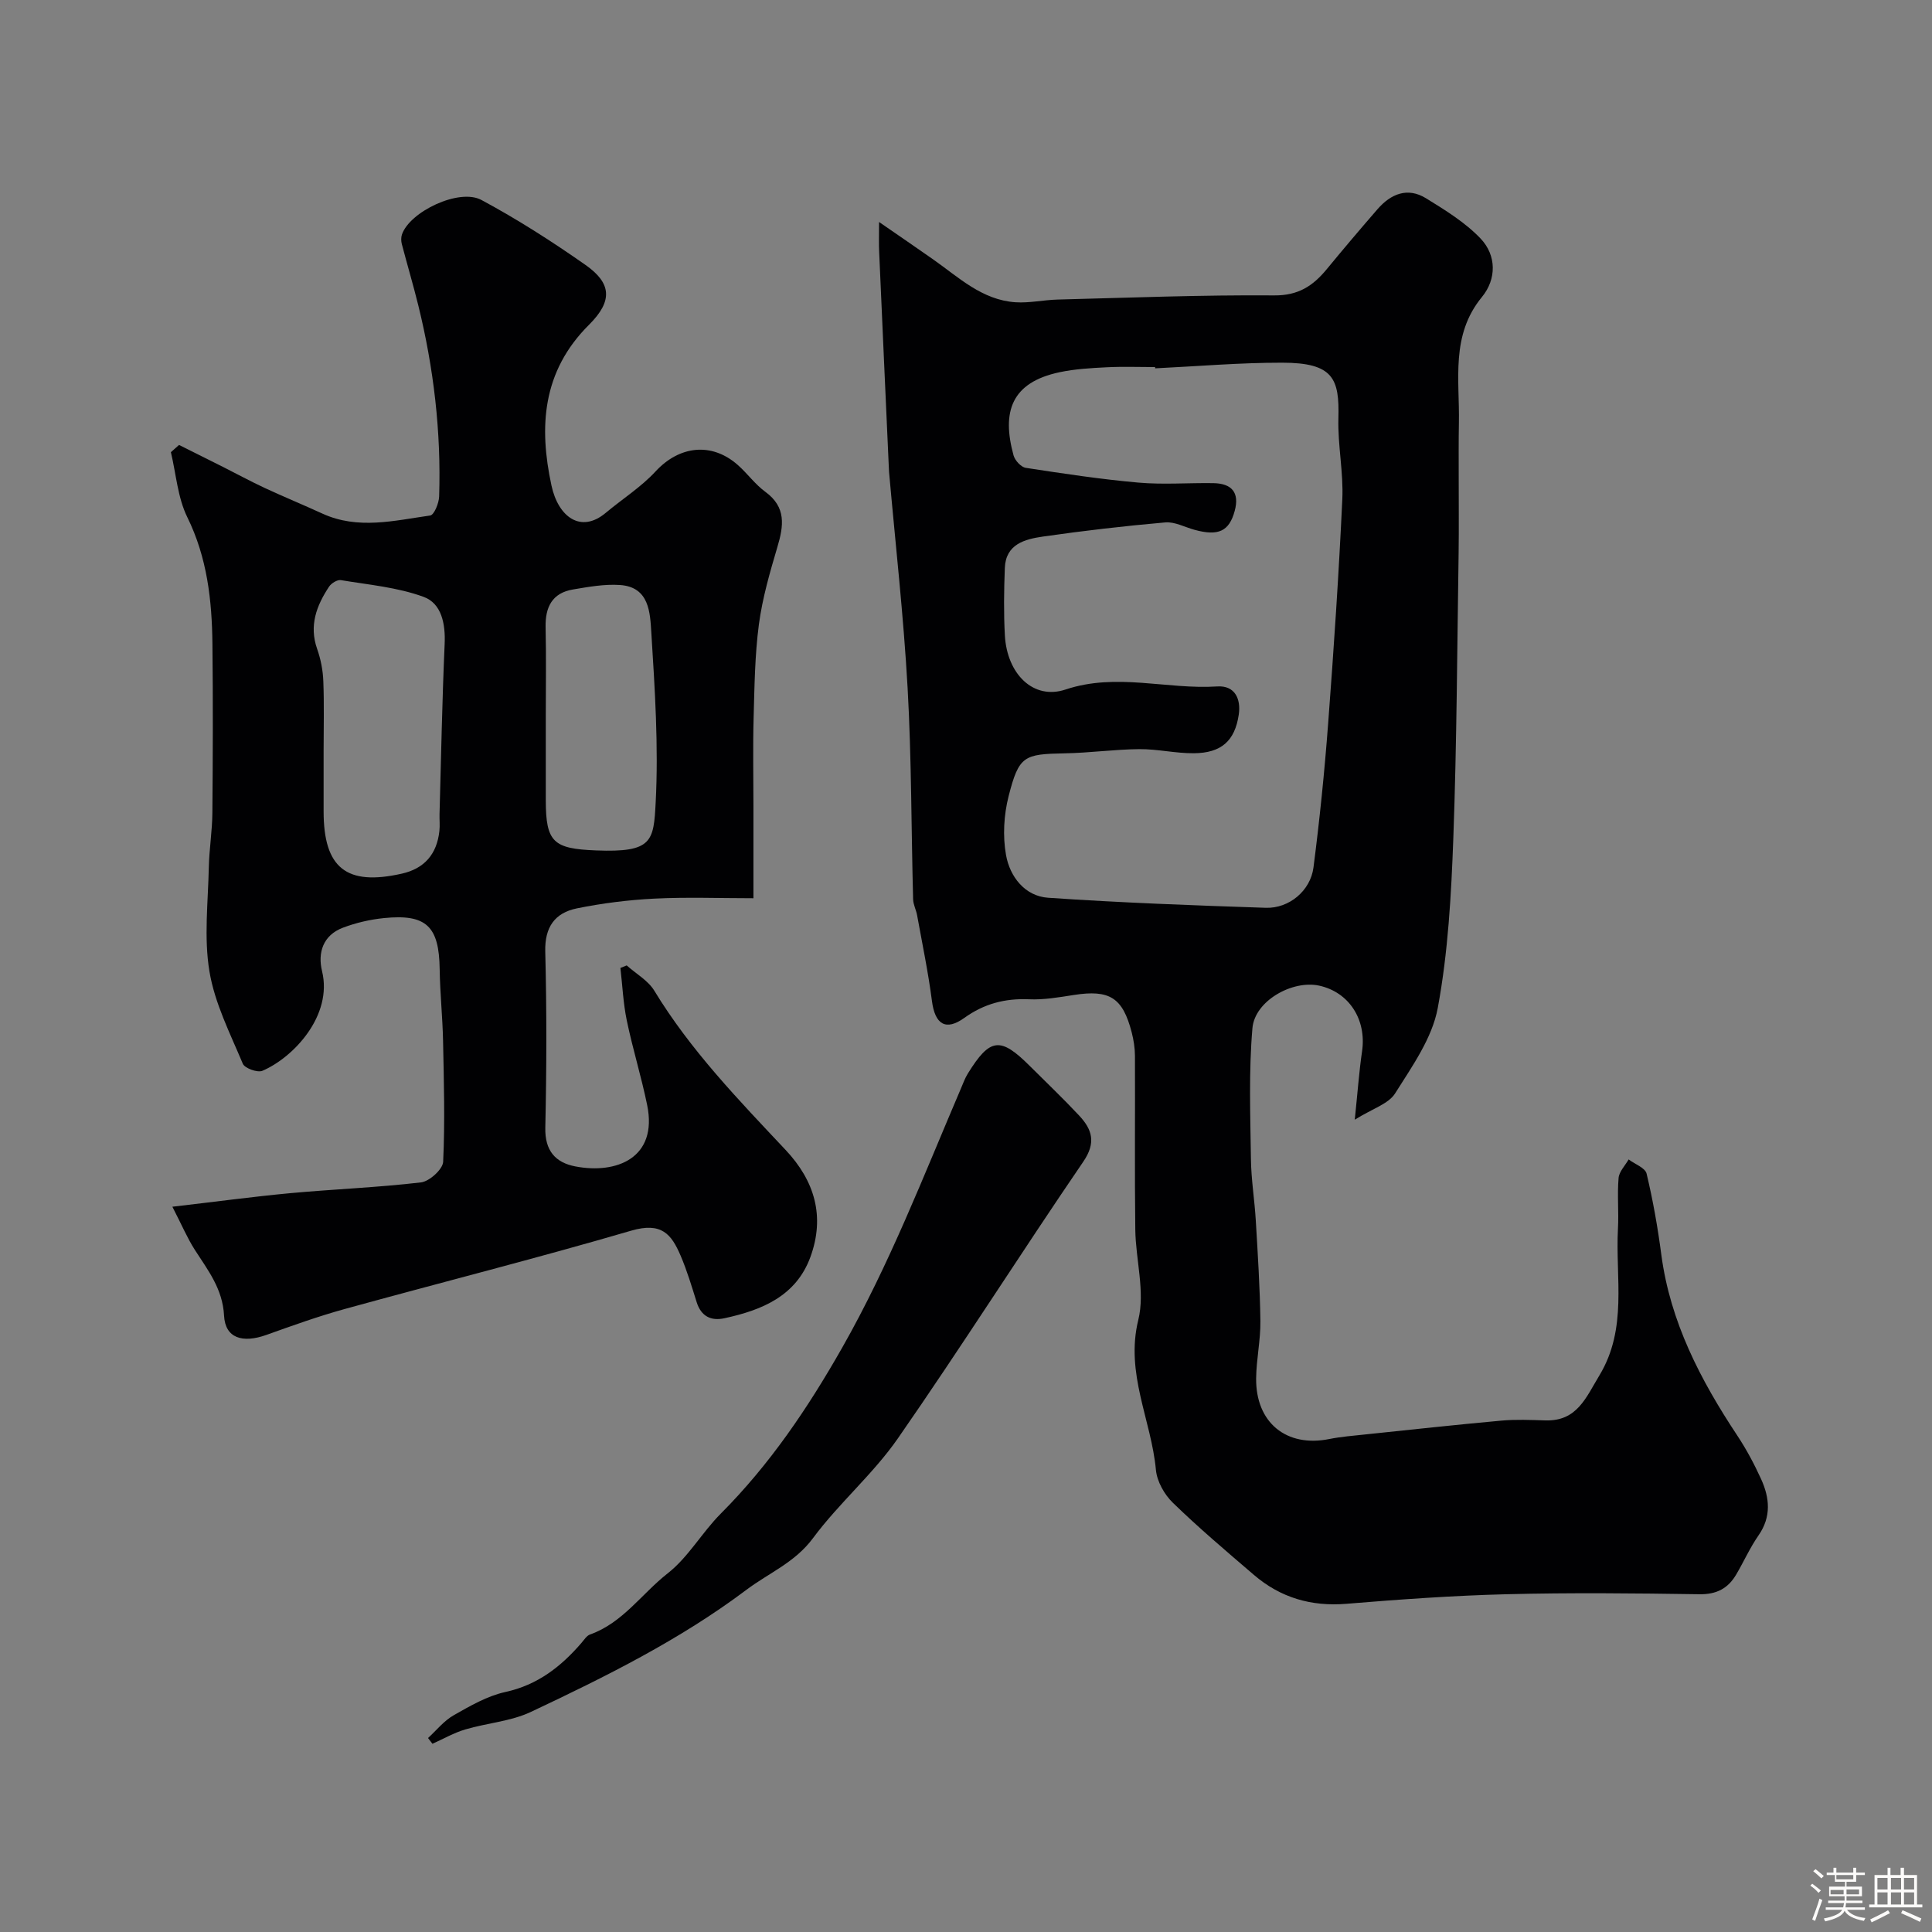
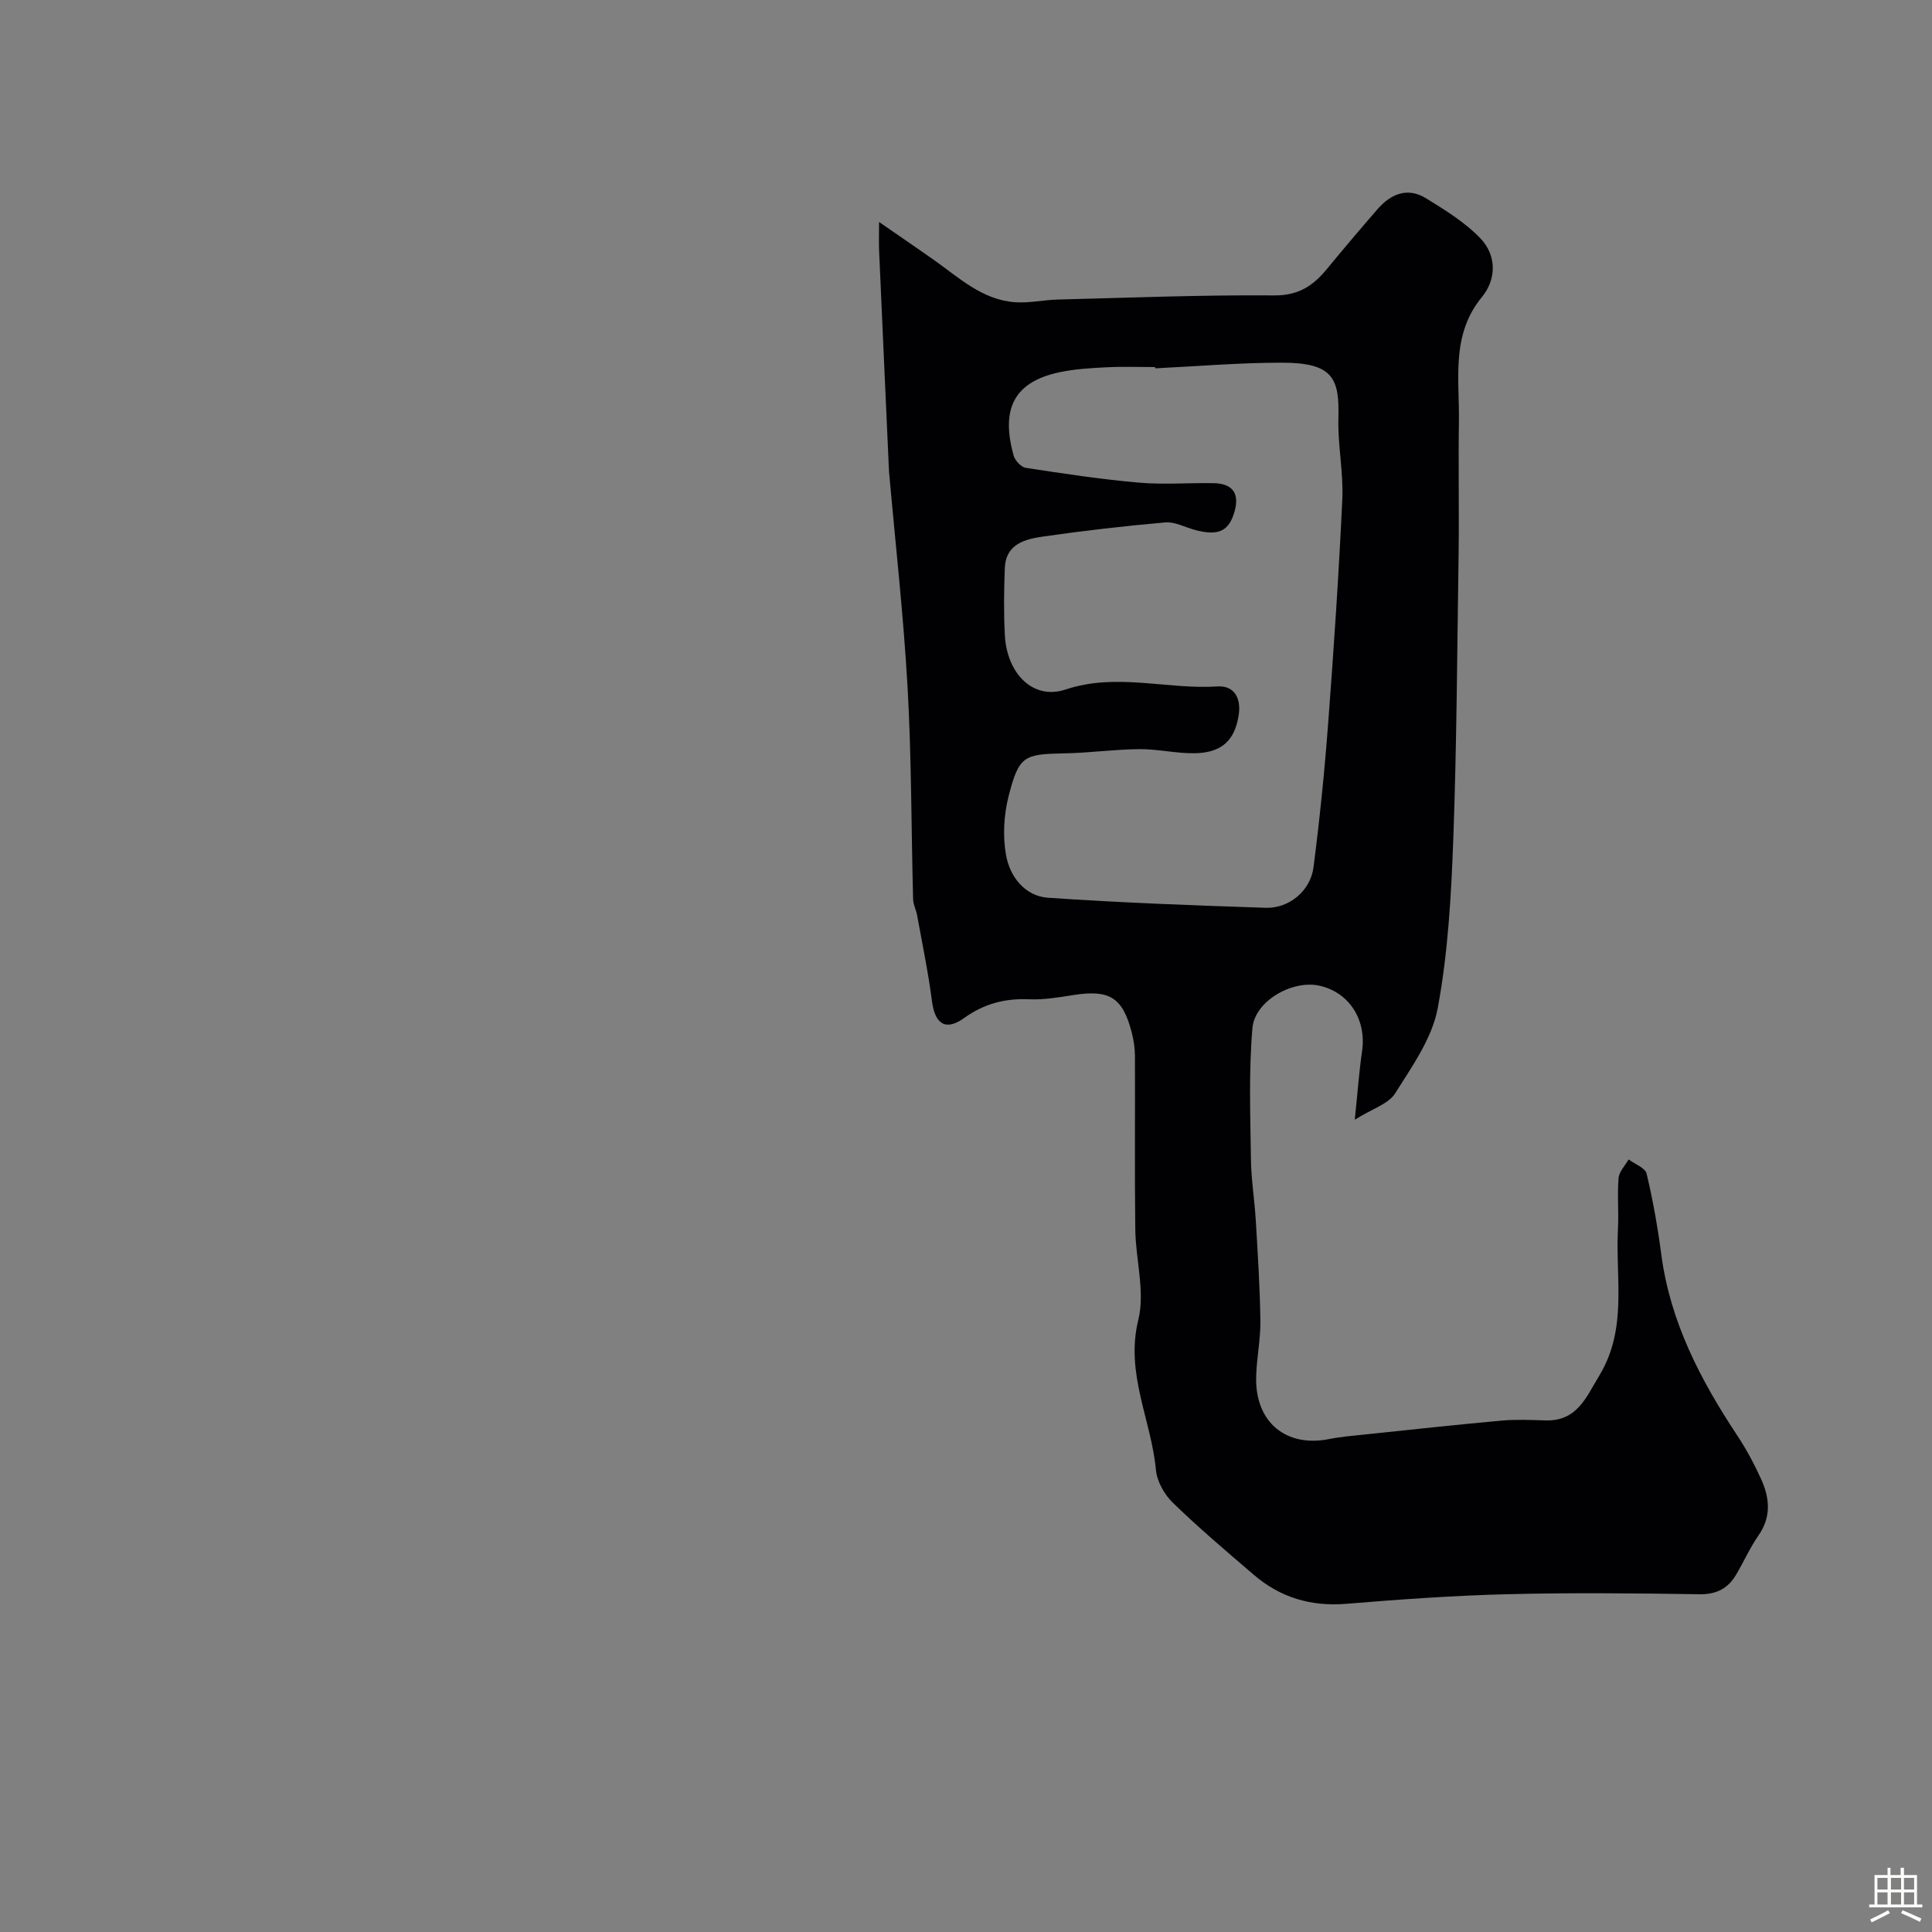
<svg xmlns="http://www.w3.org/2000/svg" enable-background="new 0 0 400 400" viewBox="0 0 400 400">
  <rect x="0" y="0" width="400" height="400" fill="#808080" stroke="none" />
-   <path d="m374.8 390.4.4-.4c.7.5 1.3 1 1.8 1.4l-.5.5c-.5-.6-1.1-1.1-1.7-1.5zm1 7.3-.6-.3c.5-1.4 1.1-2.8 1.5-4.3.2.1.4.2.6.3-.5 1.3-1 2.8-1.5 4.3zm-.4-10.3.5-.4c.4.3 1 .8 1.7 1.4l-.5.5c-.5-.5-1.1-1-1.7-1.5zm2.5.3h1.7v-1h.6v1h3.5v-1h.6v1h1.8v.5h-1.8v1.4h-2v1h3.2v2h-3.2v.9h3.3v.5h-3.4c0 .3-.1.6-.1.9h4v.5h-3.7c.7.9 1.9 1.5 3.8 1.7-.1.2-.2.4-.3.6-2.1-.4-3.5-1.1-4-2.1-.4 1-1.8 1.7-4 2.2-.1-.2-.2-.4-.3-.6 2.1-.4 3.4-1 3.8-1.8h-3.4v-.5h3.6c.1-.3.1-.6.2-.9h-3.3v-.5h3.4c0-.3 0-.6 0-.9h-3.2v-2h3.3v-1h-2.1v-1.4h-1.7v-.5zm1.1 3.5v1h2.7c0-.3 0-.4 0-.4 0-.1 0-.2 0-.2 0-.1 0-.2 0-.3h-2.7zm1.2-3v.9h3.5v-.9zm4.7 3h-2.6v.6.4h2.6z" fill="#fcfbfa" />
  <path d="m393.6 386.7h.6v1.5h2.7v6.1h1.1v.6h-11v-.6h1.1v-6.1h2.7v-1.5h.6v1.5h2.1v-1.5zm-2.7 8.8.4.6c-1.2.6-2.5 1.3-3.8 1.9-.1-.2-.2-.4-.3-.6 1.2-.6 2.5-1.2 3.7-1.9zm-2.2-6.7v2.4h2.1v-2.4zm0 3v2.5h2.1v-2.5zm2.8-3v2.4h2.1v-2.4zm0 3v2.5h2.1v-2.5zm6 6.1c-1.4-.7-2.7-1.3-3.9-1.8l.3-.6c1.5.6 2.7 1.2 3.9 1.7zm-1.2-9.1h-2.1v2.4h2.1zm-2.1 3v2.5h2.1v-2.5z" fill="#fcfbfa" />
  <g fill="#010103">
    <path d="m182 45.96c4.37 3.02 7.8 5.36 11.19 7.74 5.3 3.72 10.14 8.42 17.06 8.88 2.88.19 5.81-.48 8.72-.56 14.95-.38 29.91-.98 44.85-.86 5 .04 8.03-1.98 10.87-5.43 3.44-4.18 6.95-8.32 10.5-12.41 2.77-3.19 6.23-4.62 10.05-2.27 3.99 2.46 8.12 5 11.31 8.35 3.3 3.48 3.31 8.39.27 12.09-6.52 7.93-4.6 17.13-4.77 26.05-.07 3.7-.04 7.39-.04 11.09-.01 5.33.06 10.66-.02 15.99-.3 19.59-.38 39.2-1.09 58.78-.43 11.81-1.08 23.73-3.23 35.31-1.16 6.25-5.32 12.09-8.83 17.67-1.37 2.18-4.67 3.14-8.35 5.44.6-5.76.9-9.98 1.51-14.16.96-6.56-2.69-12.26-8.91-13.6-5.51-1.18-13.31 3.14-13.79 8.83-.77 8.96-.43 18.02-.31 27.04.05 4.27.76 8.52 1.01 12.79.41 6.93.86 13.86.95 20.8.05 3.93-.83 7.86-.88 11.8-.12 9.23 6.28 14.41 15.17 12.61 2.4-.48 4.86-.67 7.29-.93 9.45-.99 18.9-2.02 28.36-2.88 2.99-.27 6.04-.13 9.05-.04 6.57.2 8.39-4.68 11.2-9.32 5.87-9.72 3.29-20.18 3.84-30.37.19-3.49-.17-7.01.13-10.49.11-1.33 1.35-2.57 2.08-3.85 1.29.97 3.43 1.73 3.72 2.94 1.32 5.53 2.31 11.15 3.05 16.79 1.85 13.93 8.11 25.94 15.73 37.44 1.89 2.85 3.51 5.9 4.93 9.01 1.77 3.89 2.15 7.8-.54 11.66-1.76 2.53-3.03 5.4-4.6 8.07-1.7 2.9-4.07 4.17-7.65 4.11-13.32-.2-26.66-.34-39.98 0-11.04.28-22.08 1.07-33.09 1.98-7.32.6-13.67-1.28-19.17-6-5.68-4.87-11.4-9.71-16.76-14.92-1.76-1.7-3.29-4.42-3.51-6.8-.95-10.34-6.38-19.95-3.65-31.05 1.44-5.83-.54-12.45-.62-18.72-.15-11.99-.02-23.99-.07-35.98-.01-1.61-.27-3.26-.67-4.83-1.87-7.23-4.59-8.9-11.99-7.75-3.07.48-6.21 1.03-9.29.89-4.97-.21-9.29.92-13.37 3.85-3.88 2.79-6.09 1.31-6.71-3.49-.77-5.96-2.01-11.87-3.08-17.79-.2-1.1-.79-2.17-.82-3.27-.39-14.59-.32-29.21-1.14-43.78-.84-14.92-2.52-29.8-3.84-44.69-.03-.33-.03-.67-.05-1-.67-14.86-1.35-29.73-2-44.59-.08-1.58-.02-3.19-.02-6.17zm57.16 30.3c0-.09-.01-.17-.01-.26-3.33 0-6.67-.13-9.99.04-3.27.16-6.58.35-9.77 1.02-10.02 2.12-12.03 8.19-9.54 17.24.29 1.04 1.55 2.41 2.52 2.56 7.76 1.19 15.53 2.37 23.35 3.06 5.12.45 10.32.03 15.48.11 3.79.06 5.48 1.91 4.43 5.76-1.15 4.21-3.37 5.25-8.29 3.91-2.03-.55-4.11-1.71-6.08-1.54-8.46.74-16.92 1.72-25.33 2.93-3.73.54-7.7 1.55-7.89 6.5-.18 4.66-.25 9.34.01 13.99.45 7.96 5.89 13.4 12.55 11.18 10.6-3.54 20.98.04 31.43-.64 3.61-.23 4.93 2.54 4.44 5.85-.81 5.43-3.61 7.94-9.31 7.98-3.76.03-7.53-.88-11.29-.85-5.16.05-10.3.78-15.46.87-8.42.16-9.45.5-11.58 8.84-1 3.9-1.25 8.3-.54 12.24.8 4.46 3.9 8.49 8.71 8.82 15 1.03 30.03 1.58 45.06 2.08 4.82.16 9.25-3.51 9.88-8.34 1.28-9.91 2.29-19.87 3.04-29.84 1.17-15.45 2.21-30.91 2.93-46.39.26-5.57-.96-11.2-.81-16.79.22-8.13-.97-11.5-11.65-11.5-8.77-.01-17.53.75-26.29 1.17z" />
-     <path d="m35.69 249.84c9.22-1.07 16.81-2.1 24.43-2.81 9.01-.83 18.07-1.17 27.05-2.23 1.74-.21 4.5-2.71 4.58-4.26.39-8.33.15-16.69-.02-25.04-.1-4.95-.63-9.89-.7-14.84-.12-8.87-2.74-11.47-11.53-10.58-2.88.29-5.8.97-8.5 1.99-4.11 1.55-5.26 5.17-4.32 9.01 2.23 9.17-5.9 17.86-12.36 20.62-1.01.43-3.66-.53-4.05-1.47-2.62-6.26-5.82-12.53-6.91-19.12-1.16-6.98-.28-14.31-.13-21.49.08-3.78.71-7.55.74-11.33.1-11.66.14-23.33.01-34.99-.1-9.04-1.08-17.85-5.21-26.24-1.99-4.06-2.31-8.94-3.39-13.44.56-.5 1.13-1 1.69-1.5 3.04 1.52 6.09 3.03 9.12 4.56 2.86 1.44 5.68 2.98 8.58 4.33 3.96 1.84 8 3.5 11.97 5.32 7.38 3.38 14.89 1.45 22.32.4.82-.11 1.82-2.56 1.86-3.95.43-13.38-1.12-26.58-4.32-39.57-1.05-4.25-2.3-8.45-3.41-12.69-.16-.61-.17-1.35.02-1.94 1.57-4.72 11.82-9.67 16.46-7.18 7.45 4 14.63 8.6 21.56 13.46 5.34 3.75 5.71 7.41.74 12.36-9.75 9.69-10.41 21.2-7.79 33.32 1.39 6.44 6.04 9.98 11.22 5.65 3.44-2.88 7.33-5.34 10.34-8.6 4.88-5.28 11.57-6.12 17-1.33 2 1.76 3.59 4.02 5.72 5.57 4.35 3.18 3.8 7.02 2.49 11.42-1.56 5.27-3.11 10.61-3.83 16.03-.84 6.37-.91 12.85-1.09 19.28-.17 6.08-.04 12.17-.04 18.26v19.15c-7.01 0-13.78-.26-20.52.08-5.37.27-10.77.95-16.04 2.02-4.53.92-6.67 3.86-6.54 8.93.31 12.16.28 24.33.01 36.49-.1 4.72 2.06 7.2 6.2 8 8.53 1.65 17.13-1.74 14.89-12.69-1.2-5.88-3-11.64-4.22-17.52-.74-3.56-.9-7.25-1.32-10.88.43-.17.87-.35 1.3-.52 1.94 1.73 4.43 3.12 5.72 5.24 7.48 12.31 17.4 22.56 27.17 32.95 6.06 6.44 8.19 13.79 5.16 22.14-2.97 8.16-10.09 11.05-17.83 12.72-2.77.6-4.81-.4-5.73-3.32-1.02-3.25-2-6.55-3.34-9.67-1.89-4.39-3.9-6.99-10.23-5.14-19.66 5.75-39.53 10.76-59.28 16.21-5.48 1.51-10.85 3.44-16.21 5.36-4.99 1.79-8.55.67-8.79-3.97-.29-5.57-3.33-9.39-6.05-13.63-1.53-2.38-2.65-5.04-4.65-8.93zm31.31-94.34v9.49 3c0 11.72 4.72 15.48 16.19 12.89 4.72-1.06 7.26-4.08 7.78-8.82.13-1.15 0-2.33.03-3.49.33-11.75.54-23.5 1.06-35.24.19-4.18-.64-8.39-4.34-9.75-5.42-1.99-11.38-2.51-17.15-3.47-.74-.12-1.97.64-2.44 1.35-2.6 3.93-4.18 8.06-2.46 12.92.74 2.11 1.19 4.41 1.27 6.65.19 4.81.06 9.64.06 14.47zm46-7.21v11.46 5.98c.01 8.69 1.62 9.99 10.39 10.34 11.69.47 11.94-1.87 12.36-9.92.61-11.68-.17-23.46-.9-35.16-.26-4.09-.38-9.46-6.49-9.87-3.2-.22-6.5.38-9.71.92-4.32.72-5.78 3.64-5.69 7.82.14 6.13.04 12.28.04 18.43z" />
-     <path d="m88.62 359.84c1.76-1.61 3.31-3.59 5.34-4.73 3.39-1.93 6.93-3.98 10.67-4.8 6.68-1.46 11.51-5.24 15.77-10.18.54-.63 1.06-1.48 1.77-1.73 6.76-2.4 10.7-8.45 16.05-12.64 4.28-3.34 7.11-8.47 11.01-12.38 10.15-10.18 17.98-21.78 25.12-34.33 9.81-17.26 16.86-35.59 24.6-53.69.45-1.05.84-2.15 1.44-3.11 4.59-7.4 6.72-7.64 12.82-1.55 3.42 3.41 6.92 6.74 10.22 10.27 2.68 2.87 3.56 5.59.84 9.56-12.96 18.97-25.26 38.4-38.37 57.27-5.13 7.39-12.21 13.41-17.58 20.66-3.73 5.04-9.12 7.19-13.75 10.67-13.82 10.39-29.17 18-44.67 25.31-4.16 1.96-9.08 2.29-13.57 3.62-2.35.7-4.54 1.96-6.8 2.97-.31-.4-.61-.8-.91-1.19z" />
  </g>
</svg>